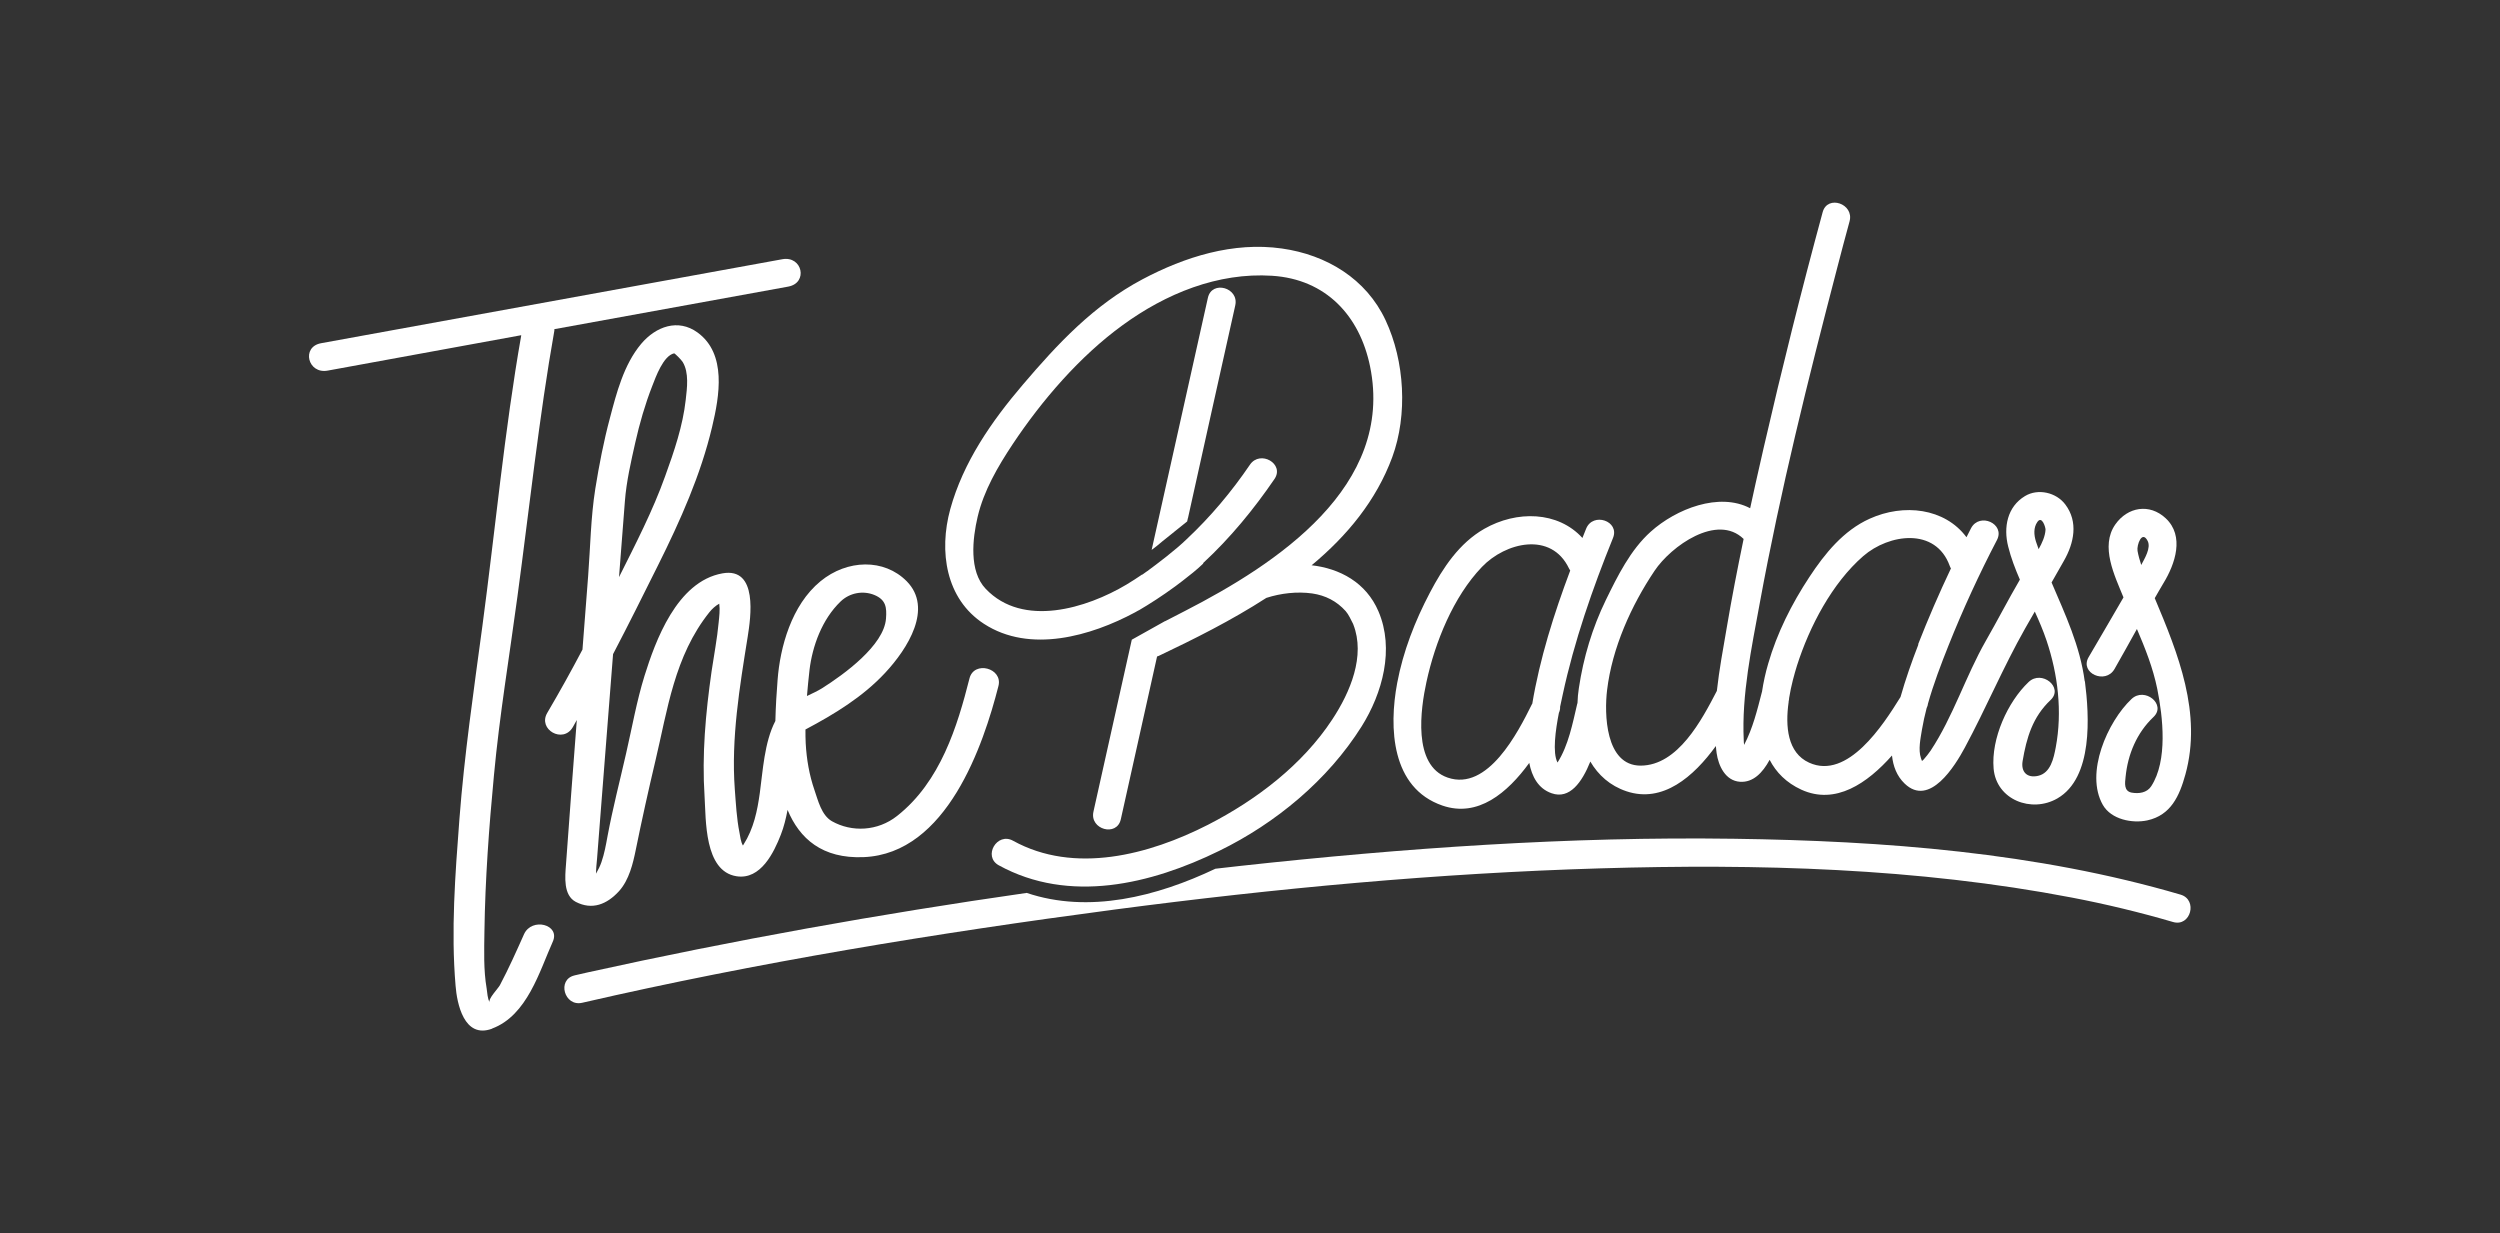
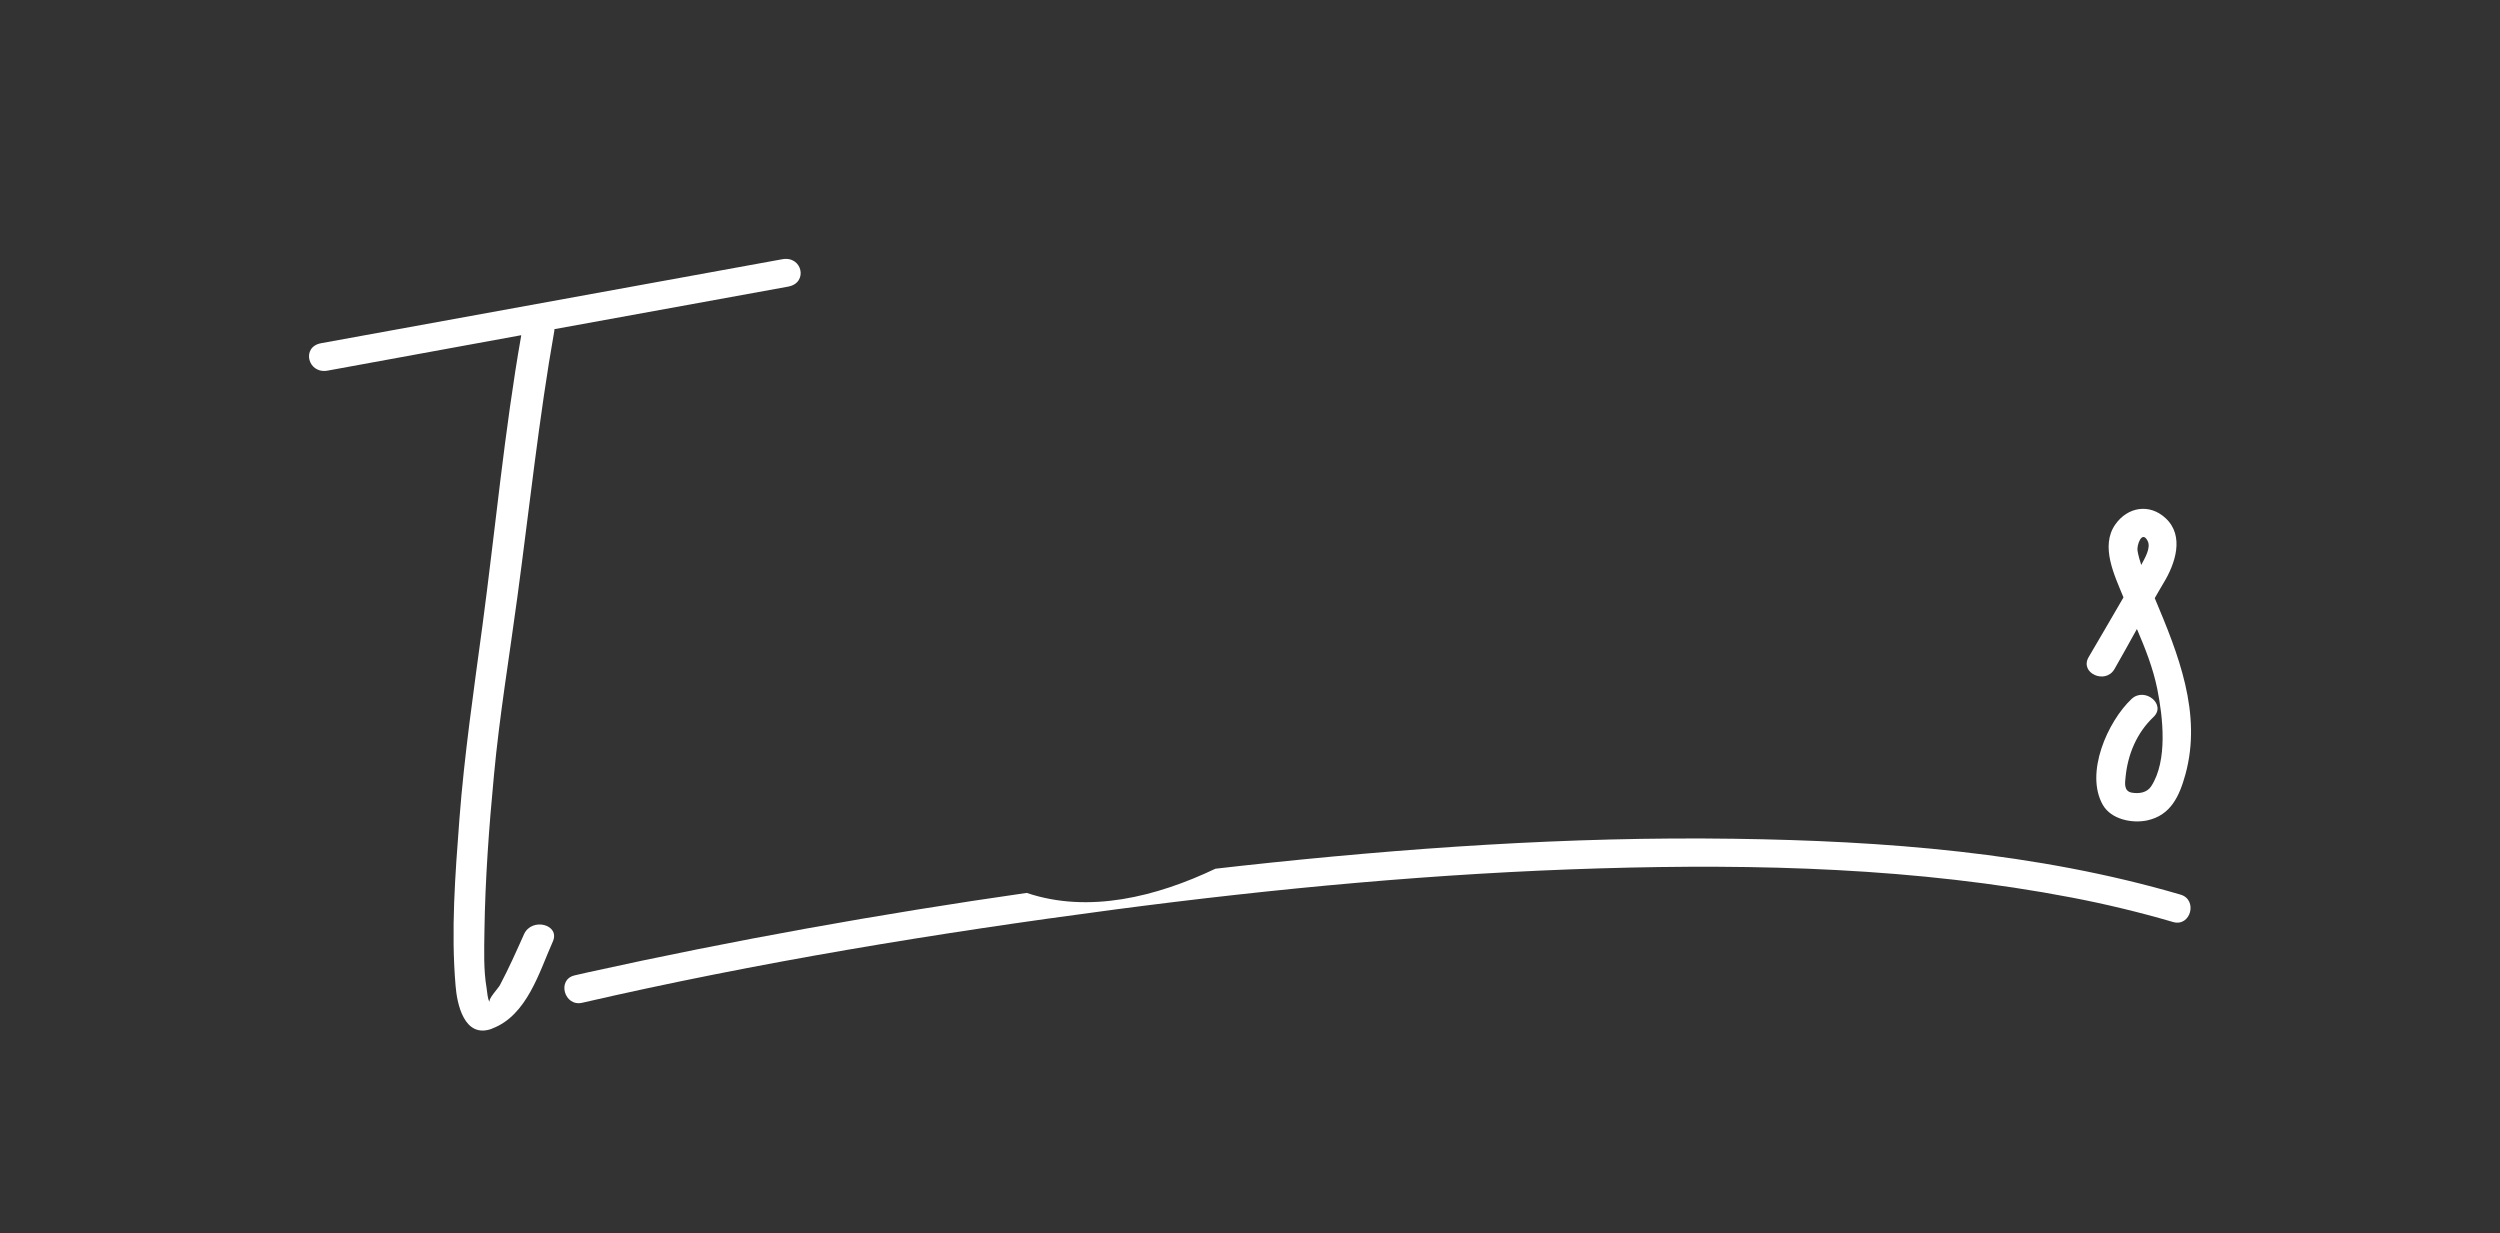
<svg xmlns="http://www.w3.org/2000/svg" id="Layer_1" viewBox="0 0 202.71 100">
  <rect x="0" y="0" width="202.71" height="100" fill="#333333" stroke="none" />
  <defs>
    <style>.cls-1{fill:#fff;}</style>
  </defs>
-   <path class="cls-1" d="m169.04,55.26c-.38-2.89-1.58-5.43-2.69-8.03.33-.58.66-1.16.99-1.74.84-1.46,1.19-3.18.12-4.59-.74-.98-2.21-1.31-3.26-.68-1.45.87-1.76,2.54-1.37,4.09.23.93.57,1.81.95,2.69-.95,1.63-1.82,3.32-2.76,4.96-1.64,2.87-2.65,6.15-4.48,8.91-.17.25-.36.48-.55.7-.06.07-.11.11-.15.13-.02-.05-.05-.12-.08-.22-.24-.7-.03-1.62.08-2.32.1-.59.23-1.17.38-1.75.06-.12.1-.24.11-.36.45-1.6,1.05-3.17,1.66-4.7,1.16-2.91,2.48-5.78,3.93-8.56.69-1.32-1.41-2.27-2.1-.96-.13.24-.24.49-.37.73-1.77-2.37-5.09-2.75-7.85-1.5-2.13.96-3.64,2.83-4.89,4.73-1.43,2.17-2.62,4.53-3.34,7.03-.21.71-.38,1.48-.5,2.27,0,.01,0,.02-.01.03-.37,1.44-.74,2.95-1.44,4.28-.02-.14-.03-.28-.03-.38-.18-3.69.64-7.51,1.3-11.12,1.67-9.12,3.92-18.14,6.26-27.11.33-1.28.67-2.56,1.02-3.84.39-1.43-1.79-2.18-2.18-.75-1.72,6.33-3.31,12.7-4.78,19.09-.06.25-.12.5-.17.75-.32,1.39-.63,2.78-.93,4.17-2.51-1.32-6,.05-8.06,1.9-1.65,1.48-2.68,3.58-3.64,5.54-1.1,2.26-1.82,4.67-2.19,7.15-.06.39-.1.8-.11,1.21,0,.02-.01.03-.02.05-.37,1.57-.71,3.38-1.6,4.77-.42-.8-.16-2.63.11-4.02.08-.18.11-.34.1-.5.09-.41.17-.76.21-.98.93-4.33,2.42-8.61,4.08-12.71.56-1.38-1.63-2.12-2.18-.75-.1.25-.2.5-.3.75-1.99-2.18-5.33-2.24-7.96-.74-2.03,1.16-3.35,3.16-4.41,5.18-1.21,2.3-2.17,4.76-2.65,7.32-.68,3.63-.49,8.51,3.67,9.94,2.88.99,5.27-1.03,7.04-3.46.21,1.1.72,2.08,1.81,2.46,1.47.52,2.47-.9,3.14-2.57.64,1.09,1.59,1.96,2.93,2.41,2.95.99,5.45-1.19,7.25-3.67.02.19.03.38.06.57.15,1.04.71,2.25,1.9,2.33,1.05.07,1.82-.71,2.4-1.78.52,1.01,1.35,1.86,2.57,2.42,2.78,1.27,5.36-.53,7.35-2.77.09.85.38,1.66,1.03,2.28,2.02,1.94,4.09-1.46,4.87-2.91,1.72-3.19,3.11-6.52,4.9-9.68.26-.46.52-.91.78-1.36.35.77.68,1.54.95,2.34.93,2.76,1.29,5.79.75,8.66-.17.89-.41,2.09-1.44,2.32-.9.2-1.39-.33-1.25-1.19.32-1.9.81-3.58,2.27-4.96,1.08-1.02-.72-2.47-1.78-1.46-1.7,1.61-3.05,4.59-2.84,7.02.22,2.53,3.07,3.63,5.17,2.42,2.91-1.68,2.59-6.71,2.23-9.52Zm-44.81,1.81s-.02.02-.02.04c-1.13,2.28-3.57,7.07-6.83,5.94-2.87-.99-2.18-5.62-1.72-7.74.7-3.24,2.18-6.92,4.5-9.34,1.91-2,5.62-2.9,7.06.12.03.06.06.11.1.17-1.32,3.51-2.47,7.15-3.08,10.82Zm15.77-6.11c-.28,1.63-.6,3.34-.79,5.06-1.22,2.35-3.15,6.05-6.18,6.06-2.88,0-2.95-4.24-2.72-6.13.41-3.41,1.95-6.84,3.85-9.67,1.34-2,5.07-4.67,7.22-2.58-.5,2.41-.97,4.83-1.38,7.26Zm15.55,1.3c-.54,1.39-1.04,2.82-1.45,4.26-.01.02-.03.04-.04.06-1.34,2.16-4.24,6.69-7.37,5.26-1.76-.8-1.94-2.94-1.66-4.92,0-.01,0-.03,0-.04.02-.1.04-.19.04-.28.16-1.01.43-1.96.64-2.64,1.01-3.16,2.84-6.67,5.37-8.87,2.09-1.81,5.87-2.35,7.01.79.03.08.06.15.1.21-.96,2.02-1.85,4.08-2.66,6.15Zm10.31-9.31c-.03.53-.27,1.06-.56,1.58-.07-.21-.15-.42-.22-.63-.16-.52-.21-1.11.12-1.58.38-.54.67.47.66.63Z" />
  <path class="cls-1" d="m174.71,48.51c.24-.41.47-.83.72-1.24.94-1.54,1.72-3.81.17-5.25-1.31-1.22-3.08-.92-4.08.5-1.25,1.78-.05,4.17.66,5.92-.93,1.63-1.9,3.24-2.83,4.85-.74,1.29,1.37,2.23,2.1.96.62-1.08,1.22-2.17,1.82-3.25.67,1.57,1.3,3.14,1.65,4.86.46,2.29.86,5.81-.49,7.89-.35.54-1.01.62-1.58.52-.66-.12-.55-.79-.5-1.27.18-1.84.91-3.58,2.26-4.86,1.08-1.02-.72-2.47-1.78-1.46-1.93,1.82-3.8,6.01-2.32,8.59.68,1.18,2.38,1.51,3.6,1.25,1.92-.42,2.61-1.99,3.09-3.72,1.37-4.96-.59-9.8-2.48-14.29Zm-1.09-2.7c-.12-.37-.23-.75-.3-1.14-.08-.47.36-1.71.82-.81.29.57-.25,1.43-.52,1.95Z" />
-   <path class="cls-1" d="m96.33,42s-.01,0-.01.01c-.02.09-.04.18-.06.27l-2.03,1.63c-.29.25-.57.48-.85.68,1.52-6.81,3.04-13.62,4.56-20.44.32-1.45,2.54-.83,2.22.61-.02.08-.03.15-.05.23-1.29,5.76-2.5,11.24-3.78,17Z" />
-   <path class="cls-1" d="m106.32,45.83c2.32.26,4.45,1.4,5.45,3.74,1.31,3.06.33,6.63-1.37,9.34-2.73,4.34-6.95,7.84-11.54,10.08-5.53,2.71-12.17,4.31-17.88,1.17-1.3-.72-.14-2.71,1.16-1.99,4.98,2.75,11.04,1.14,15.82-1.3,3.9-2,7.65-4.85,10.07-8.54,1.45-2.2,2.7-5.15,1.7-7.7,0-.02-.02-.03-.02-.05-.18-.34-.34-.73-.6-1.03-.73-.81-1.63-1.27-2.71-1.43-1.22-.17-2.55-.02-3.72.36-2.83,1.83-5.88,3.35-8.72,4.7-.05.02-.09.04-.14.05-.98,4.4-1.96,8.8-2.94,13.2-.32,1.45-2.54.83-2.22-.61.02-.08.03-.15.05-.23,1.02-4.57,2.04-9.15,3.06-13.72.8-.45,1.76-.98,2.7-1.51,0,0,0,0,0,.01.54-.27,1.07-.55,1.61-.83,7.44-3.82,17-10.1,15.01-19.83-.84-4.1-3.57-7.07-7.95-7.35-4.4-.28-8.61,1.45-12.12,4.01-3.47,2.52-6.54,6.09-8.91,9.65-1.2,1.81-2.34,3.76-2.84,5.89-.41,1.75-.72,4.4.66,5.84,3.02,3.17,8.19,1.57,11.41-.35.43-.26.85-.53,1.26-.81h.03s.12-.09.32-.23c.03-.02.05-.04.09-.06.72-.53,2.27-1.69,3.19-2.59h0c1.93-1.81,3.63-3.84,5.12-6.03.83-1.22,2.83-.07,1.99,1.16-1.66,2.43-3.59,4.79-5.79,6.82l.02.03c-.55.53-1.11.96-1.7,1.42-.19.15-.38.29-.57.43-1.06.78-2.11,1.45-2.98,1.96,0,0,0,0,0-.01-.09.05-.19.11-.28.16-3.57,1.92-8.53,3.36-12.26.93-3.11-2.02-3.66-5.89-2.73-9.29,1.05-3.81,3.34-7.11,5.87-10.08,2.87-3.37,5.76-6.46,9.71-8.56,3.45-1.83,7.37-3.06,11.31-2.5,3.61.51,6.84,2.45,8.41,5.82,1.55,3.31,1.8,7.67.54,11.1-1.3,3.52-3.66,6.37-6.53,8.76Z" />
-   <path class="cls-1" d="m46.43,58.99c.12-.2.23-.41.34-.61-.3,3.92-.6,7.84-.88,11.75-.07.95-.23,2.46.8,3,1.32.68,2.52.21,3.51-.88.81-.9,1.13-2.25,1.35-3.34.49-2.41,1.02-4.8,1.59-7.21.98-4.1,1.53-8.5,4.39-12.07.21-.26.48-.51.79-.68.07.5,0,1.04-.05,1.54-.12,1.31-.38,2.63-.57,3.93-.49,3.44-.79,6.76-.57,10.17.12,1.85-.04,6.05,2.59,6.46,1.97.31,3.04-1.95,3.59-3.36.26-.66.42-1.34.55-2.02.97,2.33,2.81,3.97,6.17,3.83,6.76-.28,9.72-9.13,10.93-13.88.37-1.45-1.98-2.08-2.35-.61-.98,3.87-2.35,8.38-5.87,11.15-1.58,1.25-3.68,1.33-5.28.43-.86-.49-1.13-1.7-1.42-2.53-.42-1.22-.64-2.5-.71-3.8-.02-.37-.02-.74-.02-1.11,2.36-1.25,4.64-2.64,6.45-4.58,1.86-1.99,3.91-5.26,1.76-7.44-1.83-1.85-4.82-1.78-6.99,0-2.36,1.94-3.28,5.35-3.48,8.01-.08.99-.15,2.13-.18,3.32-.9,1.72-1.02,4.12-1.26,5.83-.2,1.44-.49,2.89-1.32,4.19-.02.03-.03.05-.05.08-.18-.31-.22-.74-.28-1.05-.23-1.15-.29-2.35-.38-3.53-.3-4.11.39-8.25,1.05-12.37.24-1.53.86-5.64-2.05-5.12-3.71.66-5.45,5.53-6.32,8.31-.64,2.07-1.01,4.19-1.49,6.28-.51,2.25-1.09,4.47-1.51,6.73-.13.71-.25,1.39-.49,2.09-.11.32-.26.62-.43.92,0,0,0,.02-.01.03,0,0,0,0,0,0,0-.4.04-.8.08-1.2.11-1.37.21-2.73.32-4.1.33-4.17.65-8.34.98-12.51,1.25-2.39,2.45-4.8,3.65-7.21,1.82-3.65,3.46-7.33,4.38-11.21.6-2.51,1.2-5.93-1.18-7.66-1.57-1.14-3.37-.5-4.57.92-1.42,1.69-2.01,4.03-2.53,6-.51,1.9-.88,3.83-1.19,5.75-.37,2.34-.4,4.73-.58,7.07-.15,1.99-.31,3.98-.46,5.97-.91,1.73-1.86,3.44-2.86,5.14-.78,1.34,1.28,2.51,2.07,1.16Zm3.76-12.17c.16-2.06.32-4.13.48-6.19.12-1.58.49-3.18.84-4.74.35-1.55.79-3.09,1.38-4.6.28-.72.89-2.44,1.77-2.64.05-.01.59.52.7.71.52.86.35,2.11.24,3.07-.23,2.09-.94,4.18-1.67,6.19-1,2.8-2.4,5.5-3.75,8.2Zm15.24,9.63c.06-.72.13-1.43.21-2.14.23-1.9,1-4.08,2.52-5.54.74-.71,1.82-.9,2.73-.53.95.39,1.02,1.02.95,1.92-.16,2.17-3.4,4.52-5.19,5.65-.32.2-.76.41-1.23.63Z" />
  <path class="cls-1" d="m39.9,83.41c-2.29.85-2.85-2.08-2.96-3.48-.38-4.45-.03-9.01.31-13.5.4-5.23,1.16-10.42,1.86-15.64,1.03-7.68,1.8-15.91,3.15-23.57v-.04c-5.24.96-10.47,1.91-15.69,2.87-1.61.3-2.16-1.92-.54-2.22,12.43-2.27,24.89-4.54,37.4-6.81,1.63-.3,2.12,1.92.48,2.22-6.33,1.15-12.65,2.3-18.96,3.45,0,.04,0,.08,0,.12-1.22,6.85-2.06,14.66-2.99,21.53-.65,4.85-1.46,9.69-1.91,14.54-.4,4.21-.71,8.43-.77,12.63-.02,1.54-.08,3.13.18,4.64.06.33.06.84.25,1.12-.17-.25.68-1.12.82-1.38.72-1.36,1.34-2.75,1.96-4.14.63-1.39,2.97-.79,2.33.61-1.07,2.38-2.07,5.98-4.92,7.04Z" />
  <path class="cls-1" d="m46.58,79.09c.38-.09.76-.17,1.14-.26,11.74-2.59,23.61-4.72,35.53-6.43,5.03,1.7,10.55.3,15.3-1.96.68-.08,1.35-.15,2.03-.23,13.28-1.45,26.65-2.39,40.02-2.2,12.14.17,24.51,1.1,36.21,4.53,1.42.42.82,2.64-.61,2.22-2.7-.79-5.44-1.45-8.2-1.98-12.56-2.41-25.49-2.75-38.24-2.37-13.17.39-26.32,1.62-39.38,3.34-14.46,1.91-28.95,4.28-43.18,7.56-1.45.33-2.06-1.89-.61-2.22Z" />
</svg>